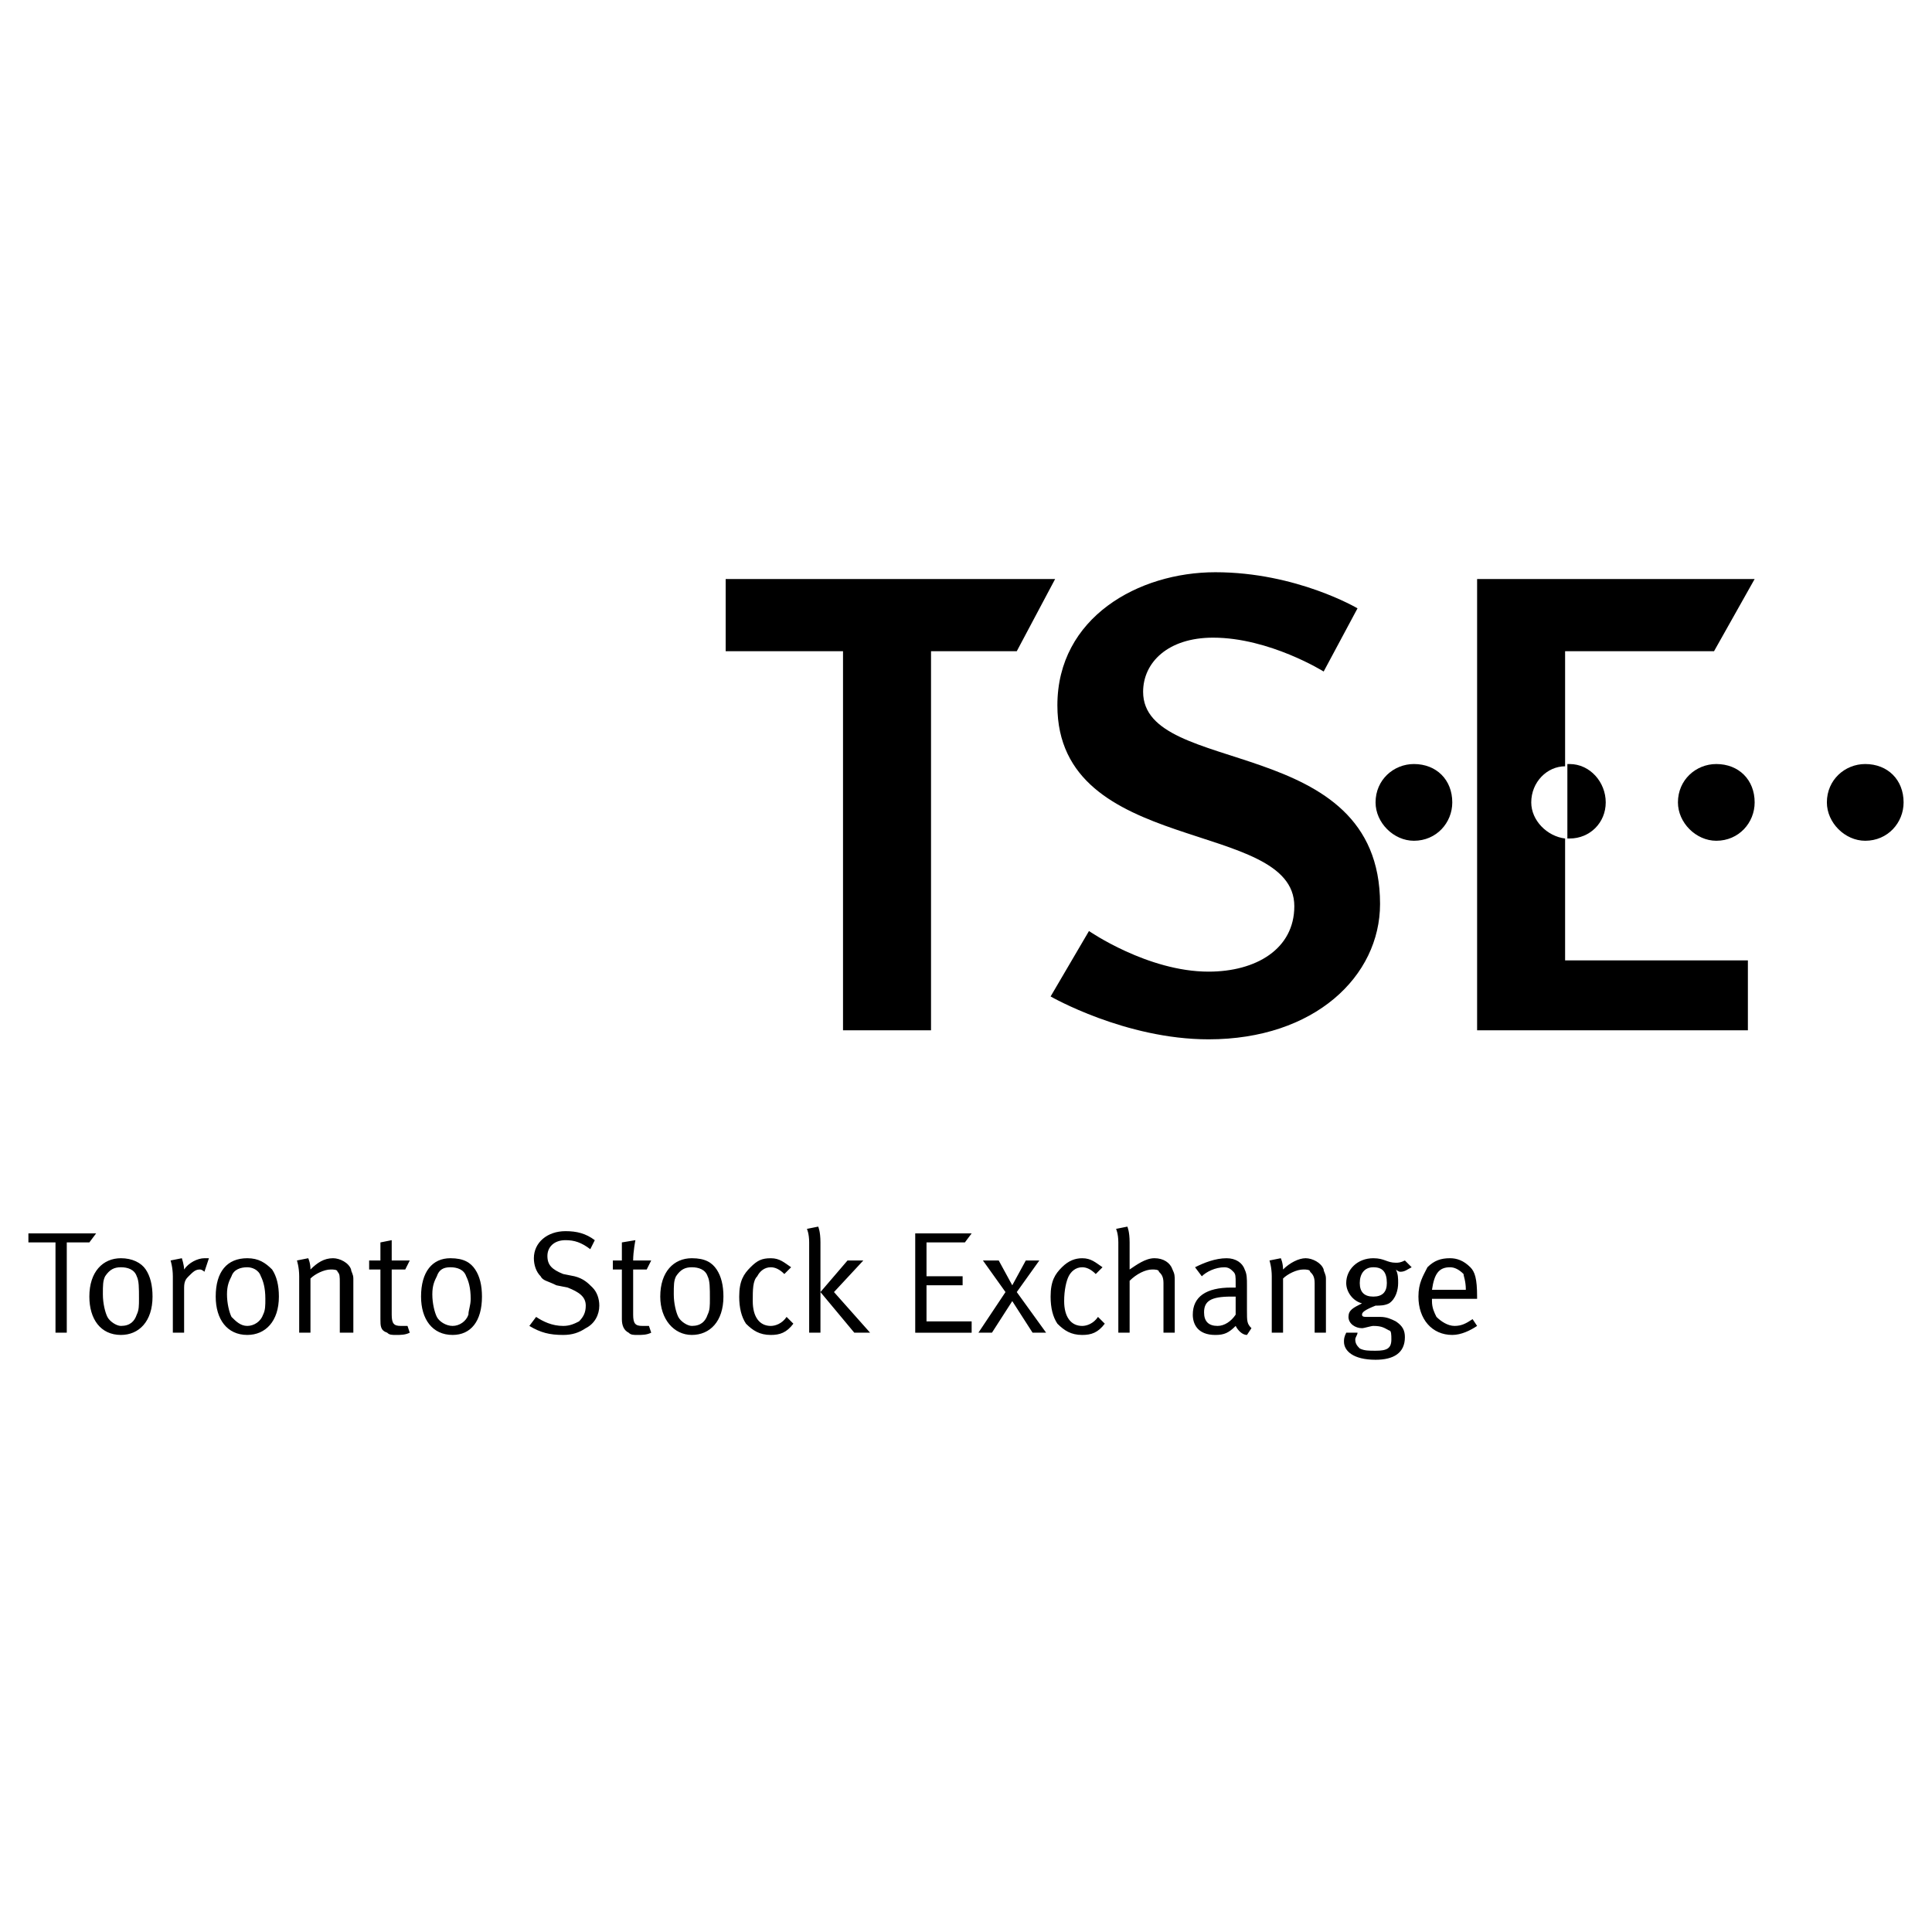
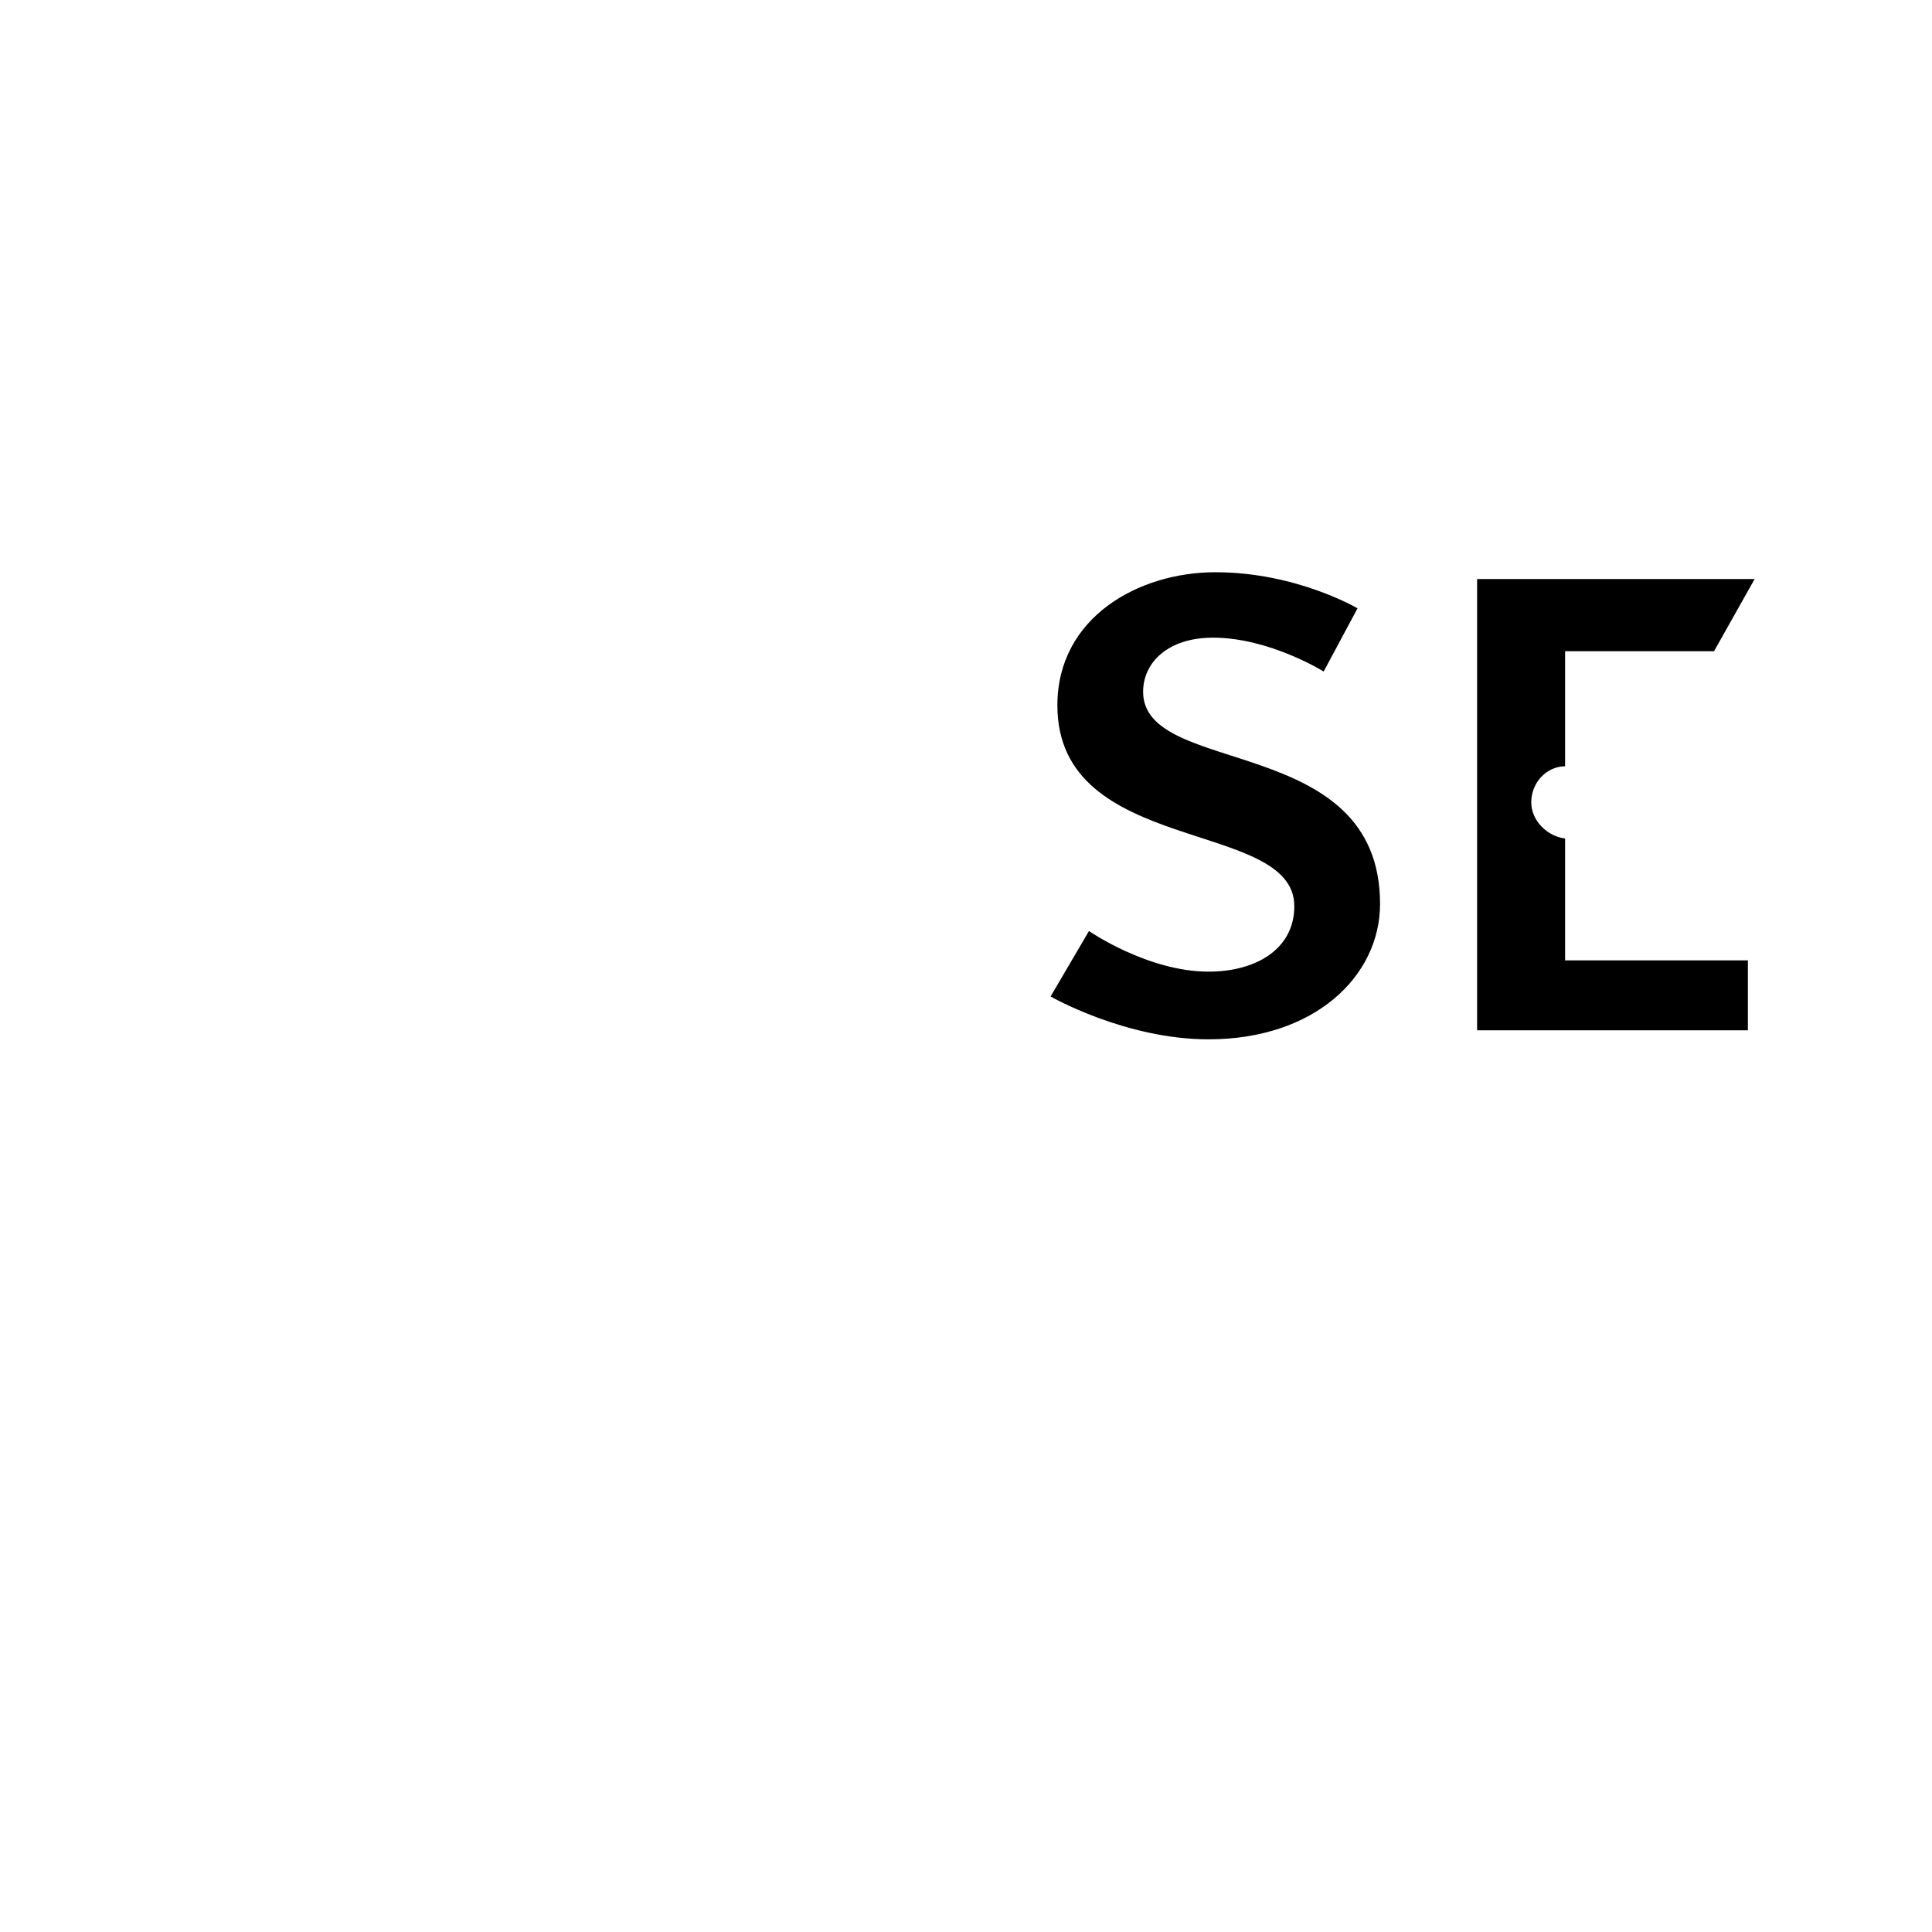
<svg xmlns="http://www.w3.org/2000/svg" width="2500" height="2500" viewBox="0 0 192.756 192.756">
  <g fill-rule="evenodd" clip-rule="evenodd">
-     <path fill="#fff" d="M0 0h192.756v192.756H0V0z" />
-     <path d="M2.834 123.057h6.755l-.675.9H6.662v9.006H5.537v-9.006H2.834v-.9zM12.065 125.533c1.126 0 2.026.449 2.477 1.125s.676 1.576.676 2.703c0 2.475-1.351 3.826-3.152 3.826-2.026 0-3.151-1.576-3.151-3.826-.001-2.476 1.349-3.828 3.15-3.828zm0 .901c-.675 0-1.125.225-1.576.9-.225.451-.225.9-.225 1.801s.225 1.801.45 2.252c.225.449.9.9 1.351.9.901 0 1.351-.451 1.576-1.125.225-.451.225-.9.225-1.576 0-1.127 0-1.801-.225-2.252-.225-.676-.9-.9-1.576-.9zM17.018 125.758l1.126-.225s.225.676.225 1.125c.451-.676 1.351-1.125 2.026-1.125h.45l-.45 1.352s-.225-.227-.45-.227c-.45 0-.675.227-1.125.676-.225.225-.451.451-.451 1.125v4.504h-1.125v-5.629c-.001-.9-.226-1.576-.226-1.576zM24.673 125.533c1.125 0 1.801.449 2.476 1.125.451.676.676 1.576.676 2.703 0 2.475-1.351 3.826-3.152 3.826-2.026 0-3.152-1.576-3.152-3.826 0-2.476 1.125-3.828 3.152-3.828zm0 .901c-.675 0-1.351.225-1.576.9-.225.451-.45.9-.45 1.801s.225 1.801.45 2.252c.451.449.901.9 1.576.9s1.351-.451 1.576-1.125c.225-.451.225-.9.225-1.576 0-1.127-.225-1.801-.45-2.252-.226-.676-.901-.9-1.351-.9zM29.625 125.758l1.126-.225s.225.449.225 1.125c.675-.676 1.351-1.125 2.251-1.125.675 0 1.576.449 1.801 1.125 0 .227.225.451.225.9v5.404h-1.351v-4.953c0-.676 0-.9-.225-1.125 0-.227-.45-.227-.676-.227-.675 0-1.576.451-2.026.9v5.404H29.85v-5.629c.001-.898-.225-1.574-.225-1.574zM40.882 125.758l-.45.9h-1.351v4.504c0 .9.225 1.125.9 1.125h.676l.225.676c-.45.225-.9.225-1.351.225s-.676 0-.9-.225c-.676-.225-.676-.676-.676-1.352v-4.953H36.83v-.9h1.125v-1.801l1.126-.225v2.025h1.801v.001zM44.935 125.533c1.351 0 2.026.449 2.476 1.125.451.676.675 1.576.675 2.703 0 2.475-1.125 3.826-2.927 3.826-2.026 0-3.151-1.576-3.151-3.826 0-2.476 1.126-3.828 2.927-3.828zm0 .901c-.676 0-1.126.225-1.351.9-.226.451-.451.9-.451 1.801s.225 1.801.451 2.252c.225.449.9.9 1.575.9.676 0 1.351-.451 1.576-1.125 0-.451.225-.9.225-1.576 0-1.127-.225-1.801-.45-2.252-.224-.676-.9-.9-1.575-.9zM59.343 123.732l-.45.9c-.9-.676-1.576-.9-2.477-.9-1.125 0-1.801.676-1.801 1.576s.45 1.35 1.576 1.801l1.125.225c.901.225 1.352.676 1.801 1.125.45.451.676 1.127.676 1.803 0 .9-.451 1.801-1.351 2.25-.675.451-1.351.676-2.251.676-1.351 0-2.251-.225-3.377-.9l.675-.9c.676.449 1.576.9 2.702.9.676 0 1.125-.225 1.576-.451.45-.449.675-.9.675-1.574 0-.9-.675-1.352-1.801-1.803l-1.125-.225c-.9-.449-1.351-.449-1.576-.9-.45-.449-.675-1.125-.675-1.801 0-1.576 1.351-2.701 3.152-2.701 1.125-.001 2.026.224 2.926.899zM64.972 125.758l-.451.9H63.17v4.504c0 .9.226 1.125.901 1.125h.675l.226.676c-.451.225-.901.225-1.352.225-.45 0-.675 0-.9-.225-.451-.225-.676-.676-.676-1.352v-4.953h-.9v-.9h.9v-1.801l1.351-.225s-.226 1.125-.226 2.025h1.803v.001zM69.024 125.533c1.351 0 2.026.449 2.477 1.125s.676 1.576.676 2.703c0 2.475-1.351 3.826-3.152 3.826-1.801 0-3.151-1.576-3.151-3.826-.001-2.476 1.349-3.828 3.15-3.828zm0 .901c-.675 0-1.125.225-1.576.9-.225.451-.225.9-.225 1.801s.225 1.801.45 2.252c.226.449.9.9 1.351.9.901 0 1.351-.451 1.576-1.125.226-.451.226-.9.226-1.576 0-1.127 0-1.801-.226-2.252-.225-.676-.9-.9-1.576-.9zM78.93 126.434l-.676.676c-.45-.451-.9-.676-1.351-.676-.675 0-1.125.451-1.351.9-.45.451-.45 1.352-.45 2.477 0 1.576.675 2.477 1.801 2.477.45 0 1.126-.225 1.576-.9l.675.676c-.675.9-1.351 1.125-2.251 1.125-1.125 0-1.801-.449-2.477-1.125-.45-.676-.675-1.576-.675-2.701 0-1.576.45-2.252 1.126-2.928.675-.676 1.125-.9 2.026-.9.902-.002 1.351.447 2.027.899zM80.506 122.605l1.125-.225s.226.451.226 1.576v9.006h-1.126v-9.006c0-.899-.225-1.351-.225-1.351zm4.052 3.153h1.576l-2.927 3.152 3.602 4.053h-1.576l-3.377-4.053 2.702-3.152zM91.312 123.057h5.629l-.675.9h-3.828v3.377h3.603v.9h-3.603v3.602h4.503v1.127h-5.629v-9.906zM98.066 125.758h1.577l1.351 2.476 1.35-2.476h1.351l-2.252 3.152 2.928 4.053h-1.351l-2.026-3.152-2.027 3.152h-1.35l2.701-4.053-2.252-3.152zM109.998 126.434l-.674.676c-.451-.451-.902-.676-1.352-.676-.676 0-1.125.451-1.352.9-.225.451-.449 1.352-.449 2.477 0 1.576.676 2.477 1.801 2.477.449 0 1.125-.225 1.576-.9l.676.676c-.676.9-1.352 1.125-2.252 1.125-1.125 0-1.801-.449-2.477-1.125-.451-.676-.676-1.576-.676-2.701 0-1.576.451-2.252 1.127-2.928.674-.676 1.35-.9 2.025-.9.902-.002 1.353.447 2.027.899zM111.35 122.605l1.125-.225s.227.451.227 1.576v2.701c.674-.449 1.574-1.125 2.477-1.125.9 0 1.574.449 1.801 1.125.225.451.225.676.225 1.127v5.178h-1.125v-4.953c0-.676-.227-.9-.451-1.125 0-.227-.449-.227-.676-.227-.676 0-1.576.451-2.25 1.127v5.178h-1.127v-9.006c-.002-.899-.226-1.351-.226-1.351zM119.229 126.434c.9-.451 2.027-.9 3.152-.9.9 0 1.576.449 1.801 1.125.227.451.227.9.227 1.576v2.477c0 1.125 0 1.352.449 1.801l-.449.676c-.451 0-.902-.449-1.127-.9-.676.676-1.125.9-2.025.9-1.801 0-2.252-1.125-2.252-2.025 0-1.801 1.352-2.703 3.828-2.703h.449v-.449c0-.676 0-.9-.225-1.125-.225-.227-.451-.451-.9-.451-.9 0-1.801.451-2.252.9l-.676-.902zm4.052 2.927h-.449c-2.027 0-2.703.449-2.703 1.574 0 .9.451 1.352 1.352 1.352.676 0 1.352-.451 1.801-1.125v-1.801h-.001zM126.658 125.758l1.127-.225s.225.449.225 1.125c.676-.676 1.576-1.125 2.252-1.125.674 0 1.574.449 1.801 1.125 0 .227.225.451.225.9v5.404h-1.125v-4.953c0-.676-.227-.9-.451-1.125 0-.227-.449-.227-.676-.227-.676 0-1.576.451-2.025.9v5.404h-1.127v-5.629c-.001-.898-.226-1.574-.226-1.574zM140.166 125.758l.676.676c-.449.225-.676.451-1.125.451-.225 0-.451-.227-.451-.227.227.451.227.9.227 1.352 0 .676-.227 1.576-.902 2.025-.449.227-.9.227-1.35.227-1.127.449-1.352.674-1.352.9 0 .225.225.225.451.225h1.35c.676 0 1.127.225 1.576.449.676.451.9.902.9 1.576 0 1.576-1.125 2.252-2.926 2.252-2.252 0-3.152-.9-3.152-1.801 0-.225 0-.451.225-.9h1.127c0 .225-.225.449-.225.676 0 .449.225.674.449.9.449.225.9.225 1.576.225 1.125 0 1.576-.225 1.576-1.125 0-.451 0-.9-.227-.9-.449-.227-.674-.451-1.574-.451-.227 0-.902.225-1.127.225-.674 0-1.35-.449-1.35-1.125s.449-.9 1.35-1.352c-.9-.225-1.576-1.125-1.576-2.025 0-1.352 1.127-2.477 2.703-2.477 1.125 0 1.35.449 2.25.449.227-.001.452-.001.901-.225zm-3.15.676c-.902 0-1.352.676-1.352 1.576s.449 1.352 1.352 1.352c.9 0 1.35-.451 1.35-1.352-.001-1.125-.45-1.576-1.35-1.576zM146.92 131.611l.451.676c-.676.451-1.576.9-2.477.9-2.025 0-3.377-1.576-3.377-3.826 0-1.352.449-2.027.9-2.928.676-.676 1.352-.9 2.252-.9.676 0 1.35.225 2.025.9.451.451.676 1.125.676 2.928v.225h-4.502v.225c0 .676.225 1.125.449 1.576.451.449 1.127.9 1.801.9.677 0 1.128-.225 1.802-.676zm-4.051-2.925h3.377c0-.9-.227-1.352-.227-1.576-.449-.451-.9-.676-1.35-.676-1.126 0-1.575.675-1.8 2.252zM186.094 83.883c2.252 0 3.828-1.801 3.828-3.827 0-2.251-1.576-3.828-3.828-3.828-2.025 0-3.826 1.576-3.826 3.828 0 2.026 1.8 3.827 3.826 3.827zM171.234 83.883c2.252 0 3.828-1.801 3.828-3.827 0-2.251-1.576-3.828-3.828-3.828-2.025 0-3.826 1.576-3.826 3.828 0 2.026 1.801 3.827 3.826 3.827zM141.066 83.883c2.252 0 3.828-1.801 3.828-3.827 0-2.251-1.576-3.828-3.828-3.828-2.025 0-3.826 1.576-3.826 3.828 0 2.026 1.801 3.827 3.826 3.827zM156.377 83.658h.225c2.025 0 3.602-1.576 3.602-3.602s-1.576-3.828-3.602-3.828h-.225v7.43zM72.401 57.768h32.87l-3.828 7.204h-8.554v37.823h-8.781V64.972H72.401v-7.204z" />
    <path d="M174.387 95.815v6.98h-27.016V57.768h27.691l-4.053 7.205H156.15v11.481c-1.801 0-3.377 1.576-3.377 3.603 0 1.801 1.576 3.377 3.377 3.602v12.157h18.237v-.001zM132.062 66.998l3.377-6.304s-6.08-3.602-14.184-3.602c-7.654 0-15.76 4.502-15.76 13.283 0 15.084 23.639 11.257 23.639 20.037 0 4.277-3.826 6.529-8.555 6.529-6.078 0-11.932-4.053-11.932-4.053l-3.828 6.529s7.43 4.277 15.76 4.277c10.582 0 17.109-6.305 17.109-13.508 0-17.11-23.639-12.607-23.639-21.163 0-2.927 2.477-5.404 6.979-5.404 5.63.002 11.034 3.379 11.034 3.379z" />
  </g>
</svg>